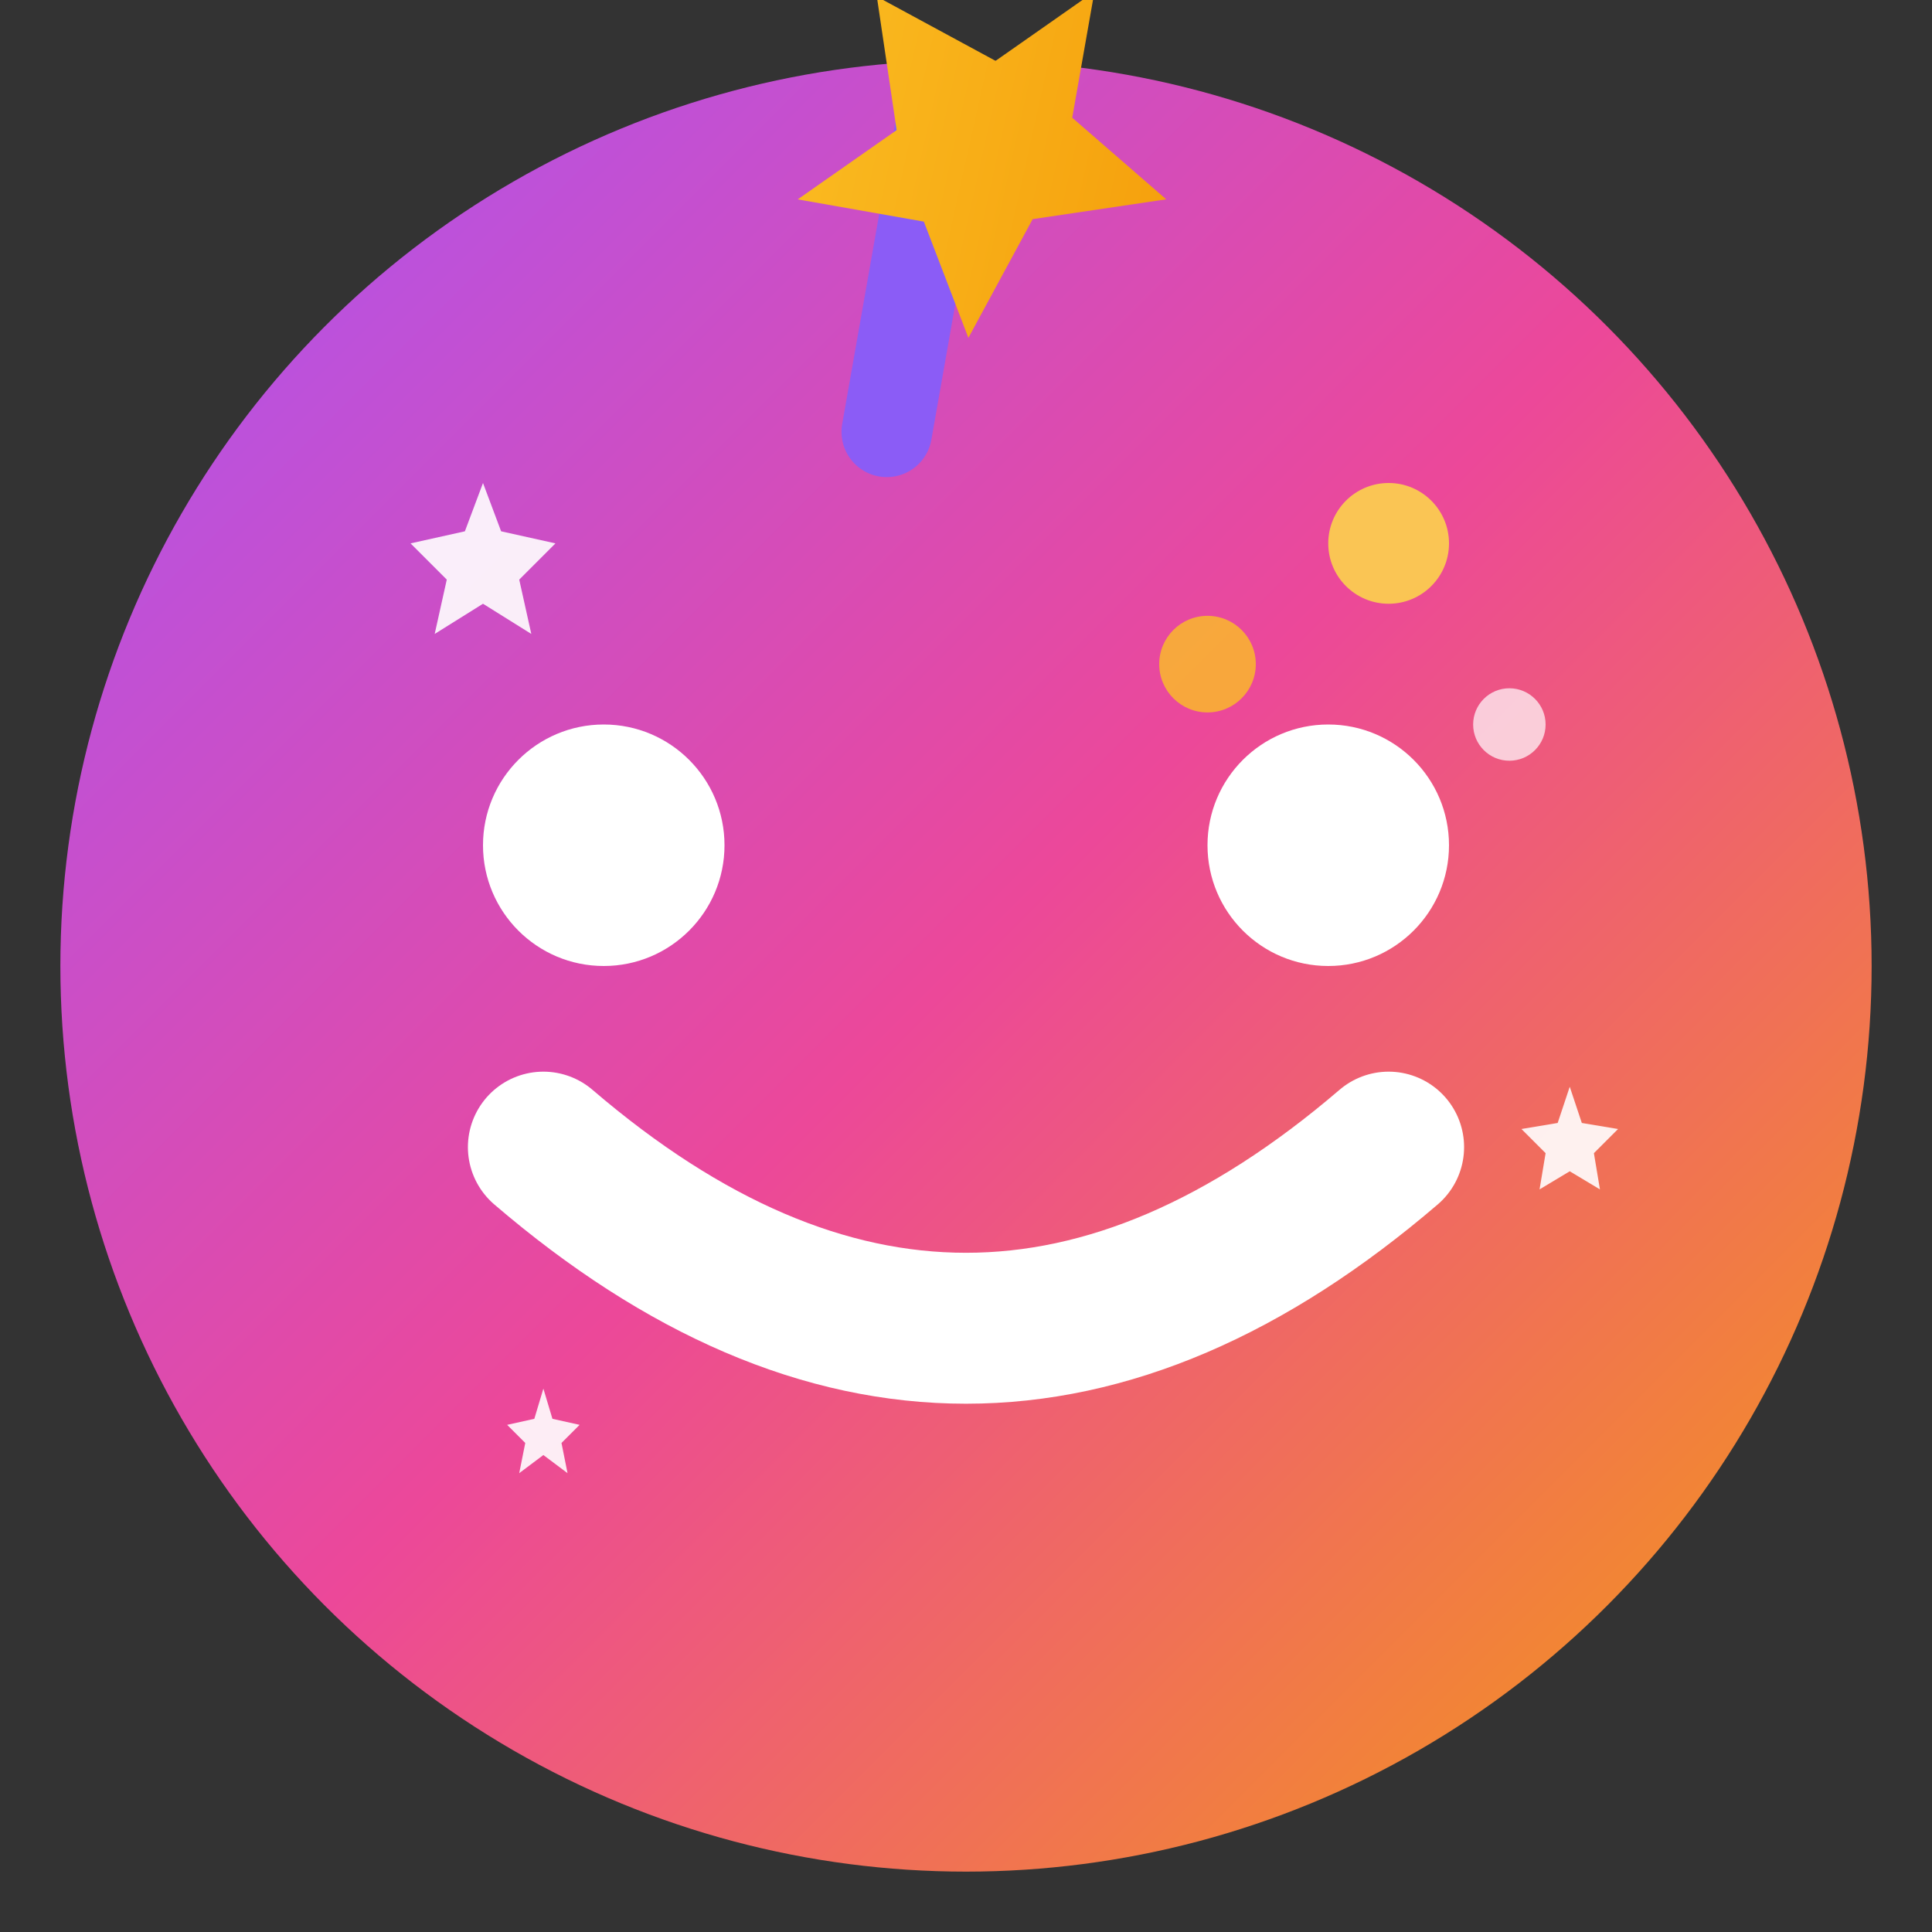
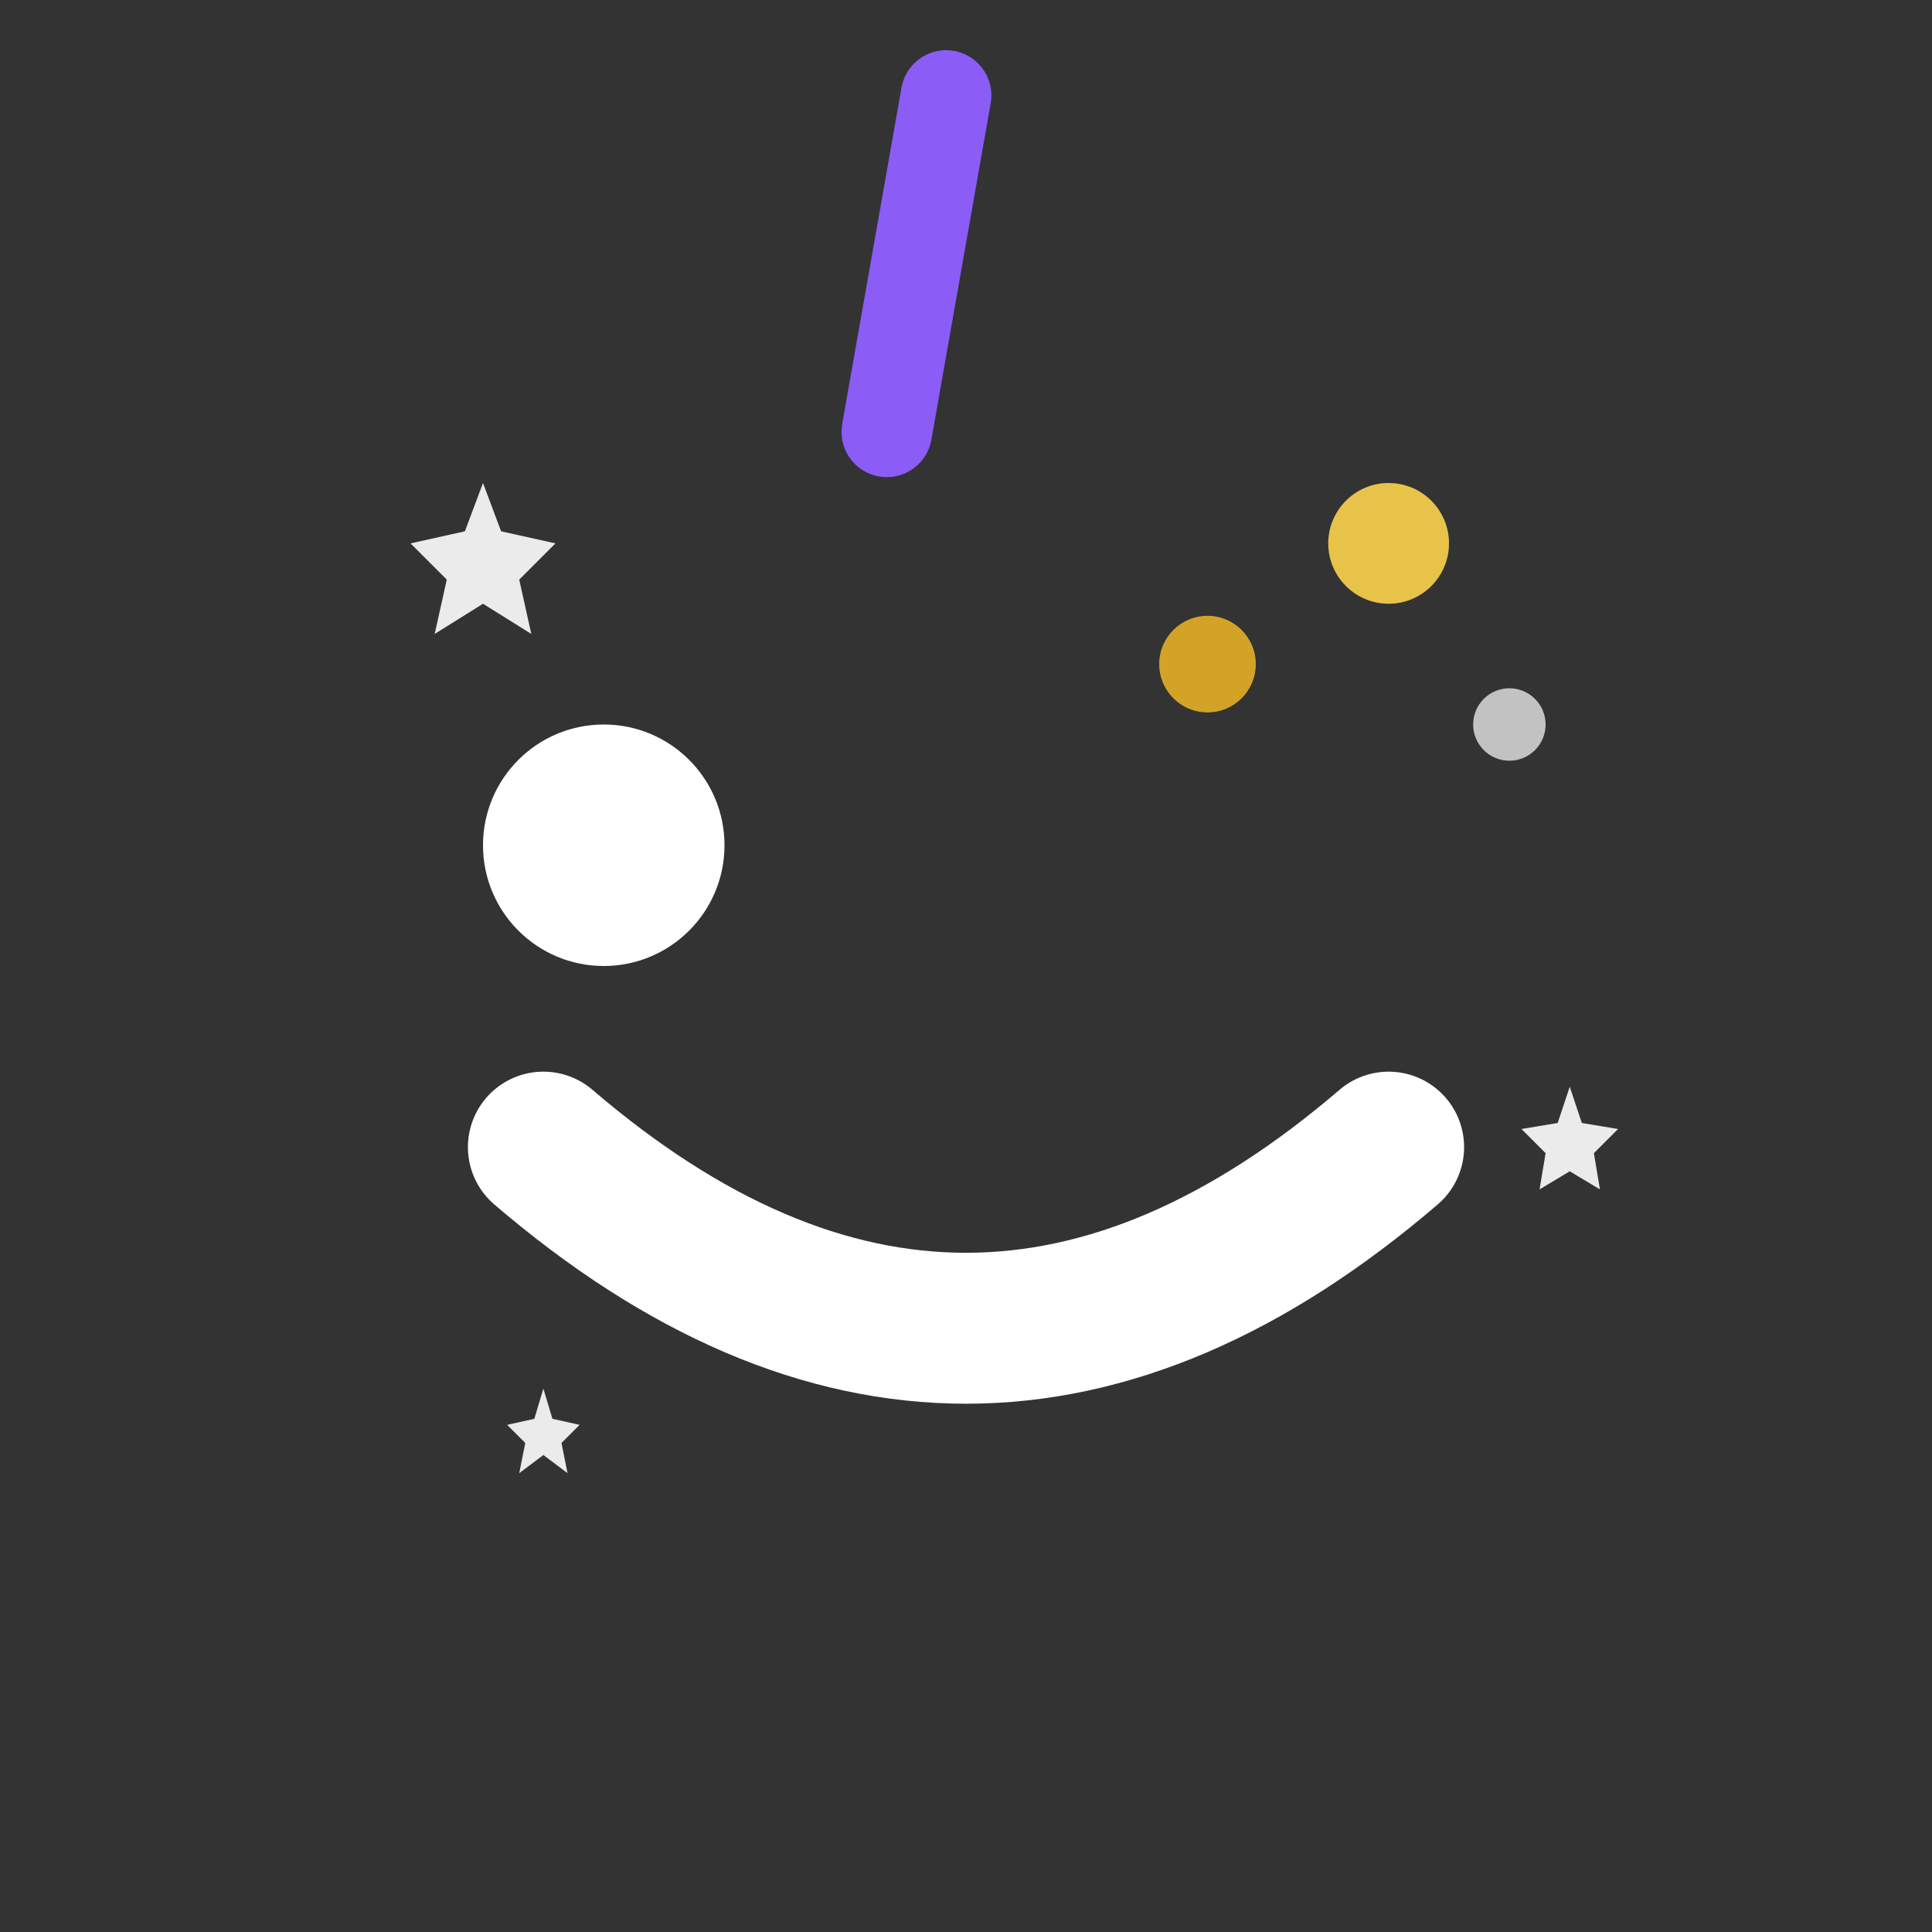
<svg xmlns="http://www.w3.org/2000/svg" viewBox="0 0 32 32">
  <rect x="0" y="0" width="32" height="32" fill="#333333" stroke="none" />
  <defs>
    <linearGradient id="magicGradient" x1="0%" y1="0%" x2="100%" y2="100%">
      <stop offset="0%" style="stop-color:#a855f7;stop-opacity:1" />
      <stop offset="50%" style="stop-color:#ec4899;stop-opacity:1" />
      <stop offset="100%" style="stop-color:#f59e0b;stop-opacity:1" />
    </linearGradient>
    <linearGradient id="wandGradient" x1="0%" y1="0%" x2="100%" y2="100%">
      <stop offset="0%" style="stop-color:#fbbf24;stop-opacity:1" />
      <stop offset="100%" style="stop-color:#f59e0b;stop-opacity:1" />
    </linearGradient>
  </defs>
-   <circle cx="16" cy="16" r="15" fill="url(#magicGradient)" />
  <g transform="rotate(-35 16 16)">
    <line x1="20" y1="8" x2="24" y2="4" stroke="#8b5cf6" stroke-width="1.5" stroke-linecap="round" />
-     <polygon points="24,2 25,4 27,4 25.5,5.5 26,7.5 24,6.5 22,7.5 22.5,5.5 21,4 23,4" fill="url(#wandGradient)" />
  </g>
  <circle cx="23" cy="9" r="1" fill="#fcd34d" opacity="0.9">
    <animate attributeName="opacity" values="0.9;0.3;0.9" dur="1.5s" repeatCount="indefinite" />
  </circle>
  <circle cx="20" cy="11" r="0.8" fill="#fbbf24" opacity="0.8">
    <animate attributeName="opacity" values="0.8;0.2;0.8" dur="1.8s" repeatCount="indefinite" />
  </circle>
  <circle cx="25" cy="12" r="0.6" fill="#fff" opacity="0.7">
    <animate attributeName="opacity" values="0.7;0.2;0.7" dur="2s" repeatCount="indefinite" />
  </circle>
  <g opacity="0.9">
    <path d="M 8 8 L 8.3 8.8 L 9.2 9 L 8.6 9.6 L 8.8 10.5 L 8 10 L 7.2 10.5 L 7.4 9.6 L 6.8 9 L 7.7 8.8 Z" fill="#fff">
      <animate attributeName="opacity" values="1;0.3;1" dur="1.2s" repeatCount="indefinite" />
    </path>
    <path d="M 26 18 L 26.2 18.6 L 26.8 18.7 L 26.4 19.1 L 26.5 19.7 L 26 19.4 L 25.5 19.7 L 25.6 19.1 L 25.2 18.7 L 25.8 18.6 Z" fill="#fff">
      <animate attributeName="opacity" values="1;0.4;1" dur="1.6s" repeatCount="indefinite" />
    </path>
-     <path d="M 9 23 L 9.15 23.5 L 9.6 23.6 L 9.3 23.9 L 9.4 24.4 L 9 24.1 L 8.6 24.4 L 8.7 23.9 L 8.4 23.6 L 8.85 23.5 Z" fill="#fff">
+     <path d="M 9 23 L 9.15 23.5 L 9.6 23.6 L 9.3 23.9 L 9.4 24.4 L 9 24.1 L 8.6 24.4 L 8.7 23.9 L 8.4 23.6 L 8.85 23.5 " fill="#fff">
      <animate attributeName="opacity" values="1;0.5;1" dur="1.4s" repeatCount="indefinite" />
    </path>
  </g>
  <circle cx="10" cy="14" r="2" fill="#fff" />
-   <circle cx="22" cy="14" r="2" fill="#fff" />
  <path d="M 9 19 Q 16 25 23 19" stroke="#fff" stroke-width="2.5" fill="none" stroke-linecap="round" />
</svg>